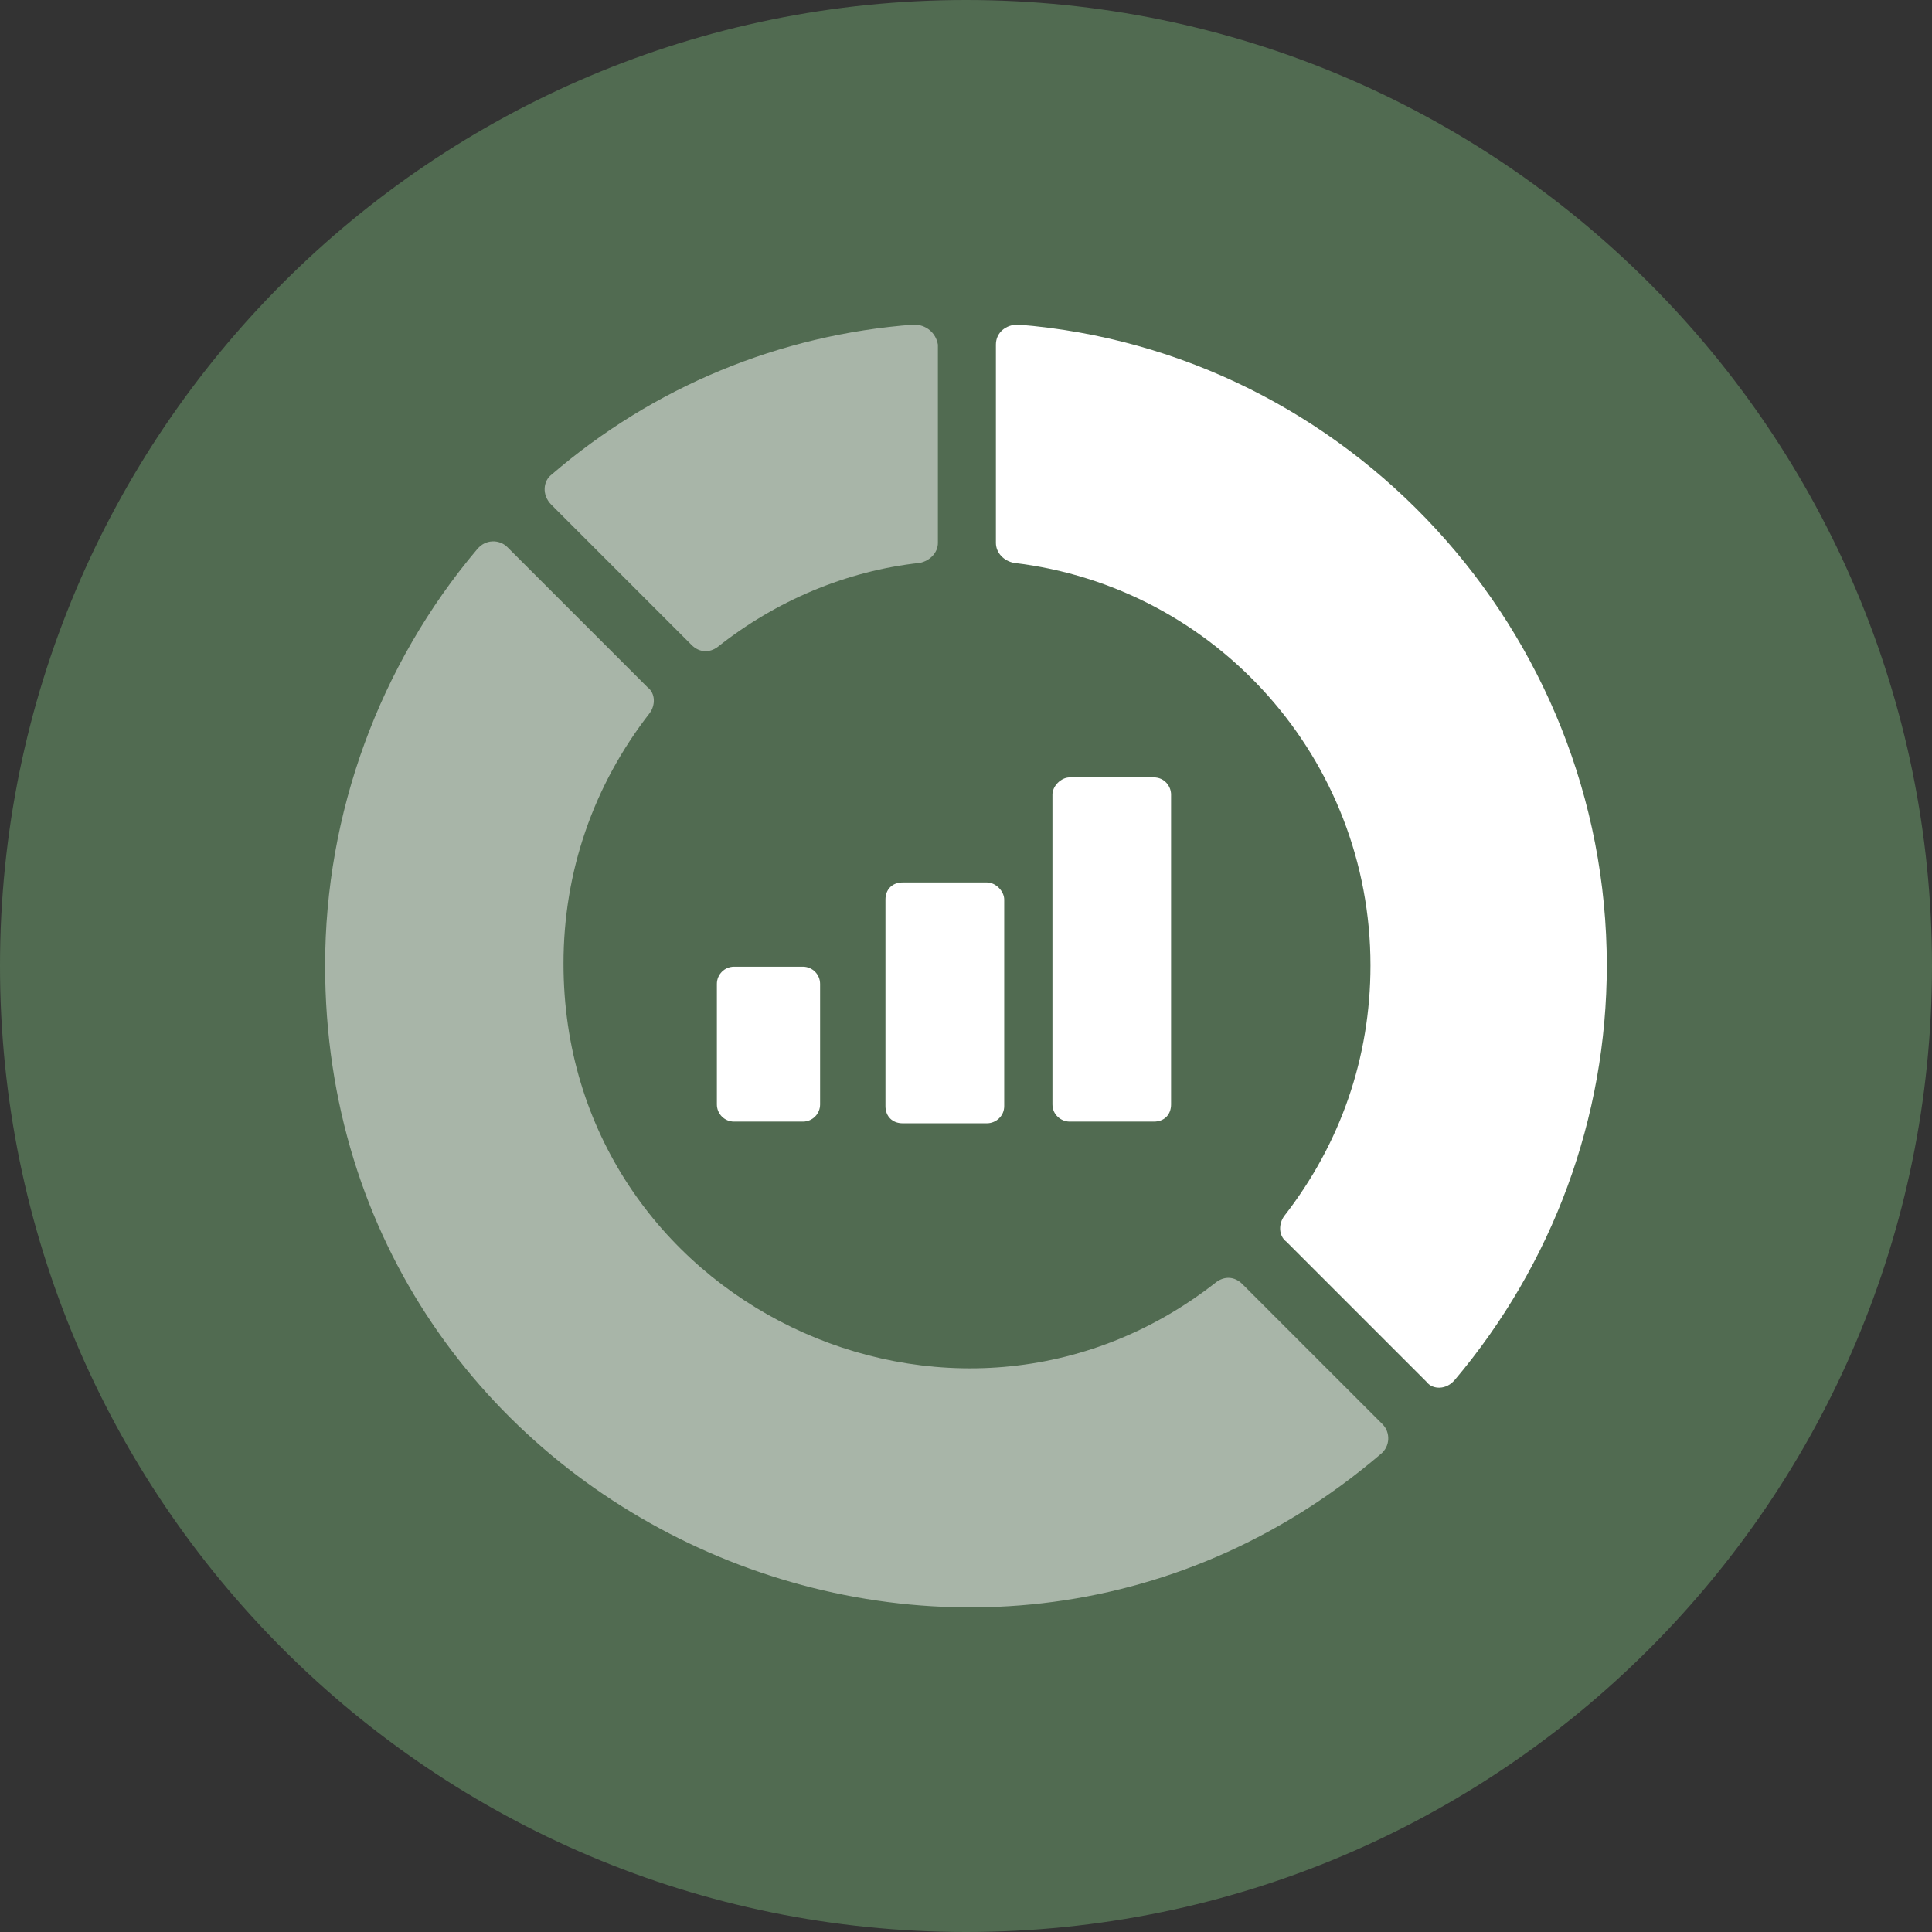
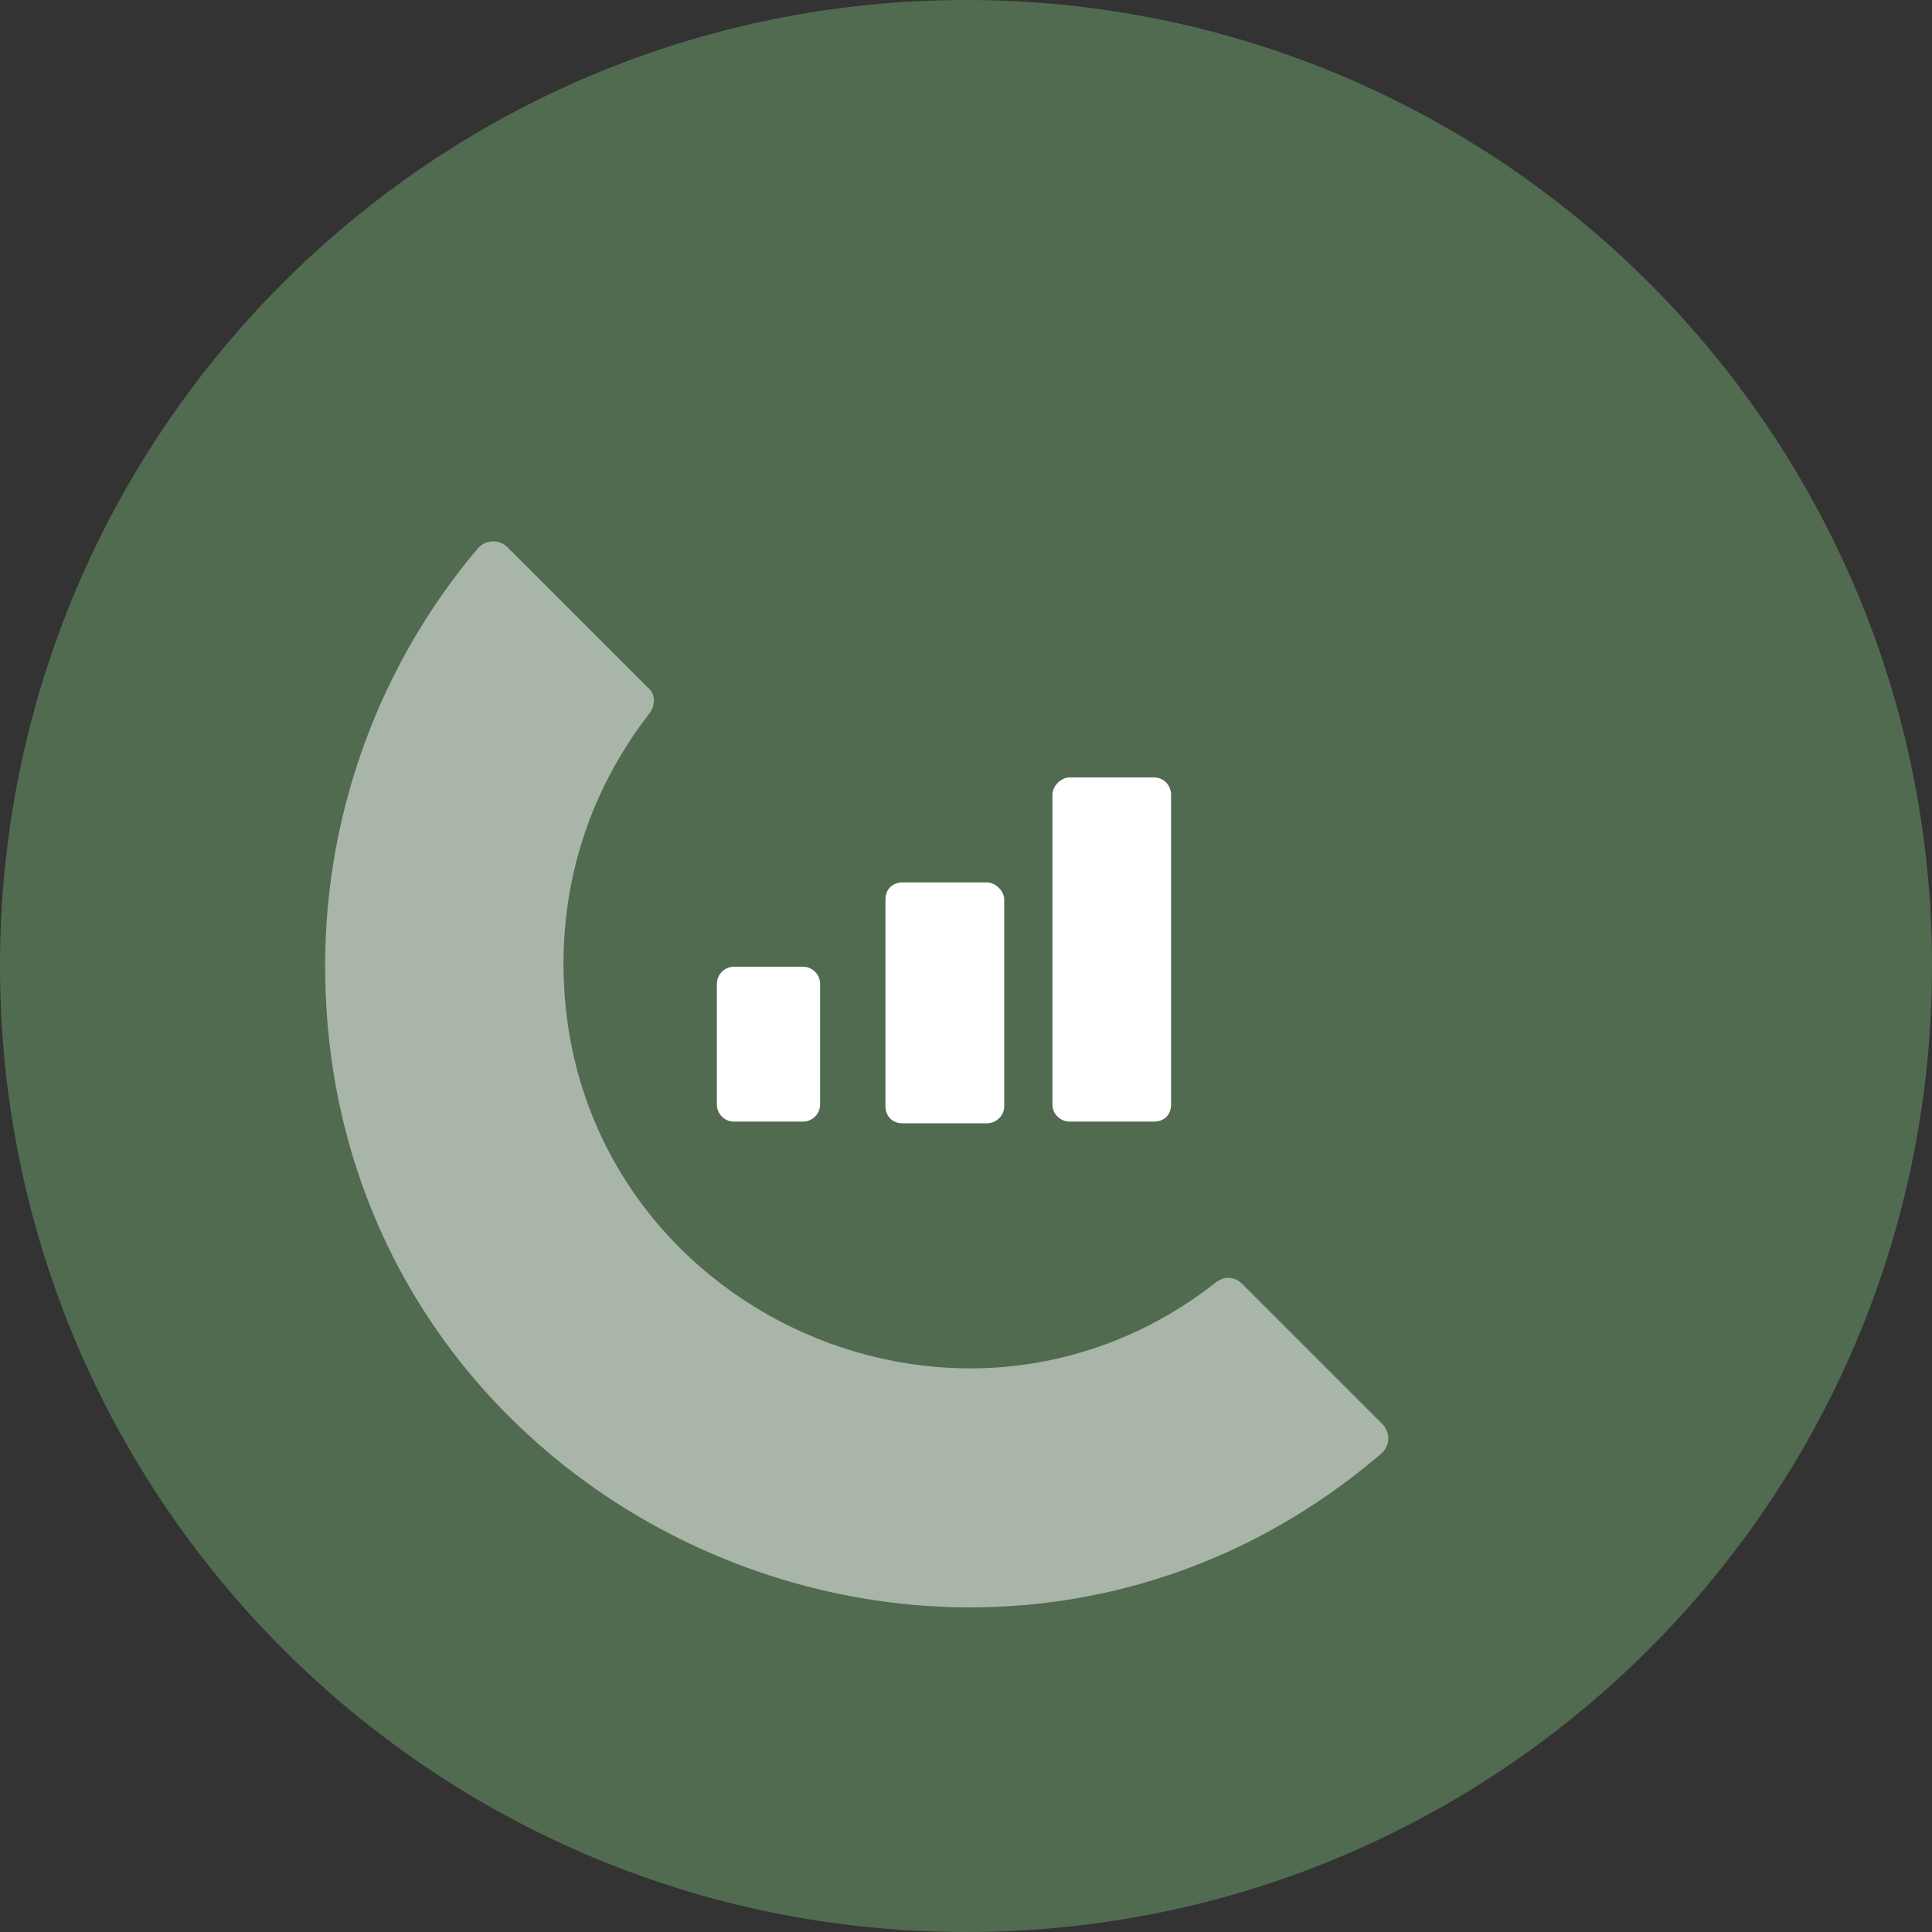
<svg xmlns="http://www.w3.org/2000/svg" width="90" height="90" viewBox="0 0 90 90" fill="none">
  <rect x="0" y="0" width="90" height="90" fill="#333333" stroke="none" />
  <g clip-path="url(#clip0_2027_79)">
    <path d="M45 90C69.851 90 90 69.855 90 44.997C90 20.139 69.851 0 45 0C20.149 0 0 20.145 0 44.997C0 69.849 20.143 90 45 90Z" fill="#516B51" />
-     <path d="M42.573 15.121C36.325 15.587 30.447 18.012 25.686 22.116C25.315 22.397 25.22 23.048 25.686 23.514L32.215 30.044C32.585 30.414 33.057 30.414 33.428 30.14C36.134 27.995 39.401 26.597 42.848 26.221C43.314 26.125 43.691 25.755 43.691 25.288V16.053C43.595 15.491 43.129 15.121 42.573 15.121Z" fill="#A8B5A8" />
    <path d="M37.403 45.033H34.195C33.753 45.033 33.395 45.392 33.395 45.834V51.449C33.395 51.891 33.753 52.249 34.195 52.249H37.403C37.845 52.249 38.203 51.891 38.203 51.449V45.834C38.203 45.392 37.845 45.033 37.403 45.033Z" fill="white" />
    <path d="M41.248 41.908V51.527C41.248 52.005 41.571 52.327 42.048 52.327H45.979C46.38 52.327 46.78 52.005 46.78 51.527V41.908C46.78 41.508 46.38 41.108 45.979 41.108H42.048C41.571 41.108 41.248 41.425 41.248 41.908Z" fill="white" />
    <path d="M53.753 52.249C54.236 52.249 54.553 51.927 54.553 51.449V37.015C54.553 36.615 54.236 36.215 53.753 36.215H49.828C49.428 36.215 49.027 36.615 49.027 37.015V51.449C49.027 51.927 49.428 52.249 49.828 52.249H53.753Z" fill="white" />
    <path d="M22.235 25.575C17.665 30.987 15.145 37.893 15.145 44.979C15.145 70.638 45.186 84.073 64.308 67.746C64.774 67.376 64.774 66.719 64.404 66.348L57.874 59.818C57.504 59.448 57.032 59.448 56.662 59.723C44.44 69.335 26.25 60.655 26.25 44.889C26.25 40.6 27.648 36.585 30.258 33.228C30.539 32.857 30.539 32.296 30.163 32.015L23.633 25.485C23.263 25.115 22.606 25.115 22.235 25.581" fill="#A8B5A8" />
-     <path d="M67.761 64.293C72.331 58.881 74.851 52.071 74.851 44.979C74.851 29.399 62.814 16.339 47.42 15.121C46.858 15.121 46.393 15.491 46.393 16.053V25.288C46.393 25.755 46.763 26.131 47.235 26.221C56.655 27.338 63.842 35.361 63.842 44.973C63.842 49.263 62.444 53.277 59.833 56.635C59.553 57.005 59.553 57.567 59.929 57.847L66.458 64.377C66.739 64.748 67.39 64.748 67.766 64.282" fill="white" />
  </g>
  <defs>
    <clipPath id="clip0_2027_79">
      <rect width="90" height="90" fill="white" />
    </clipPath>
  </defs>
</svg>